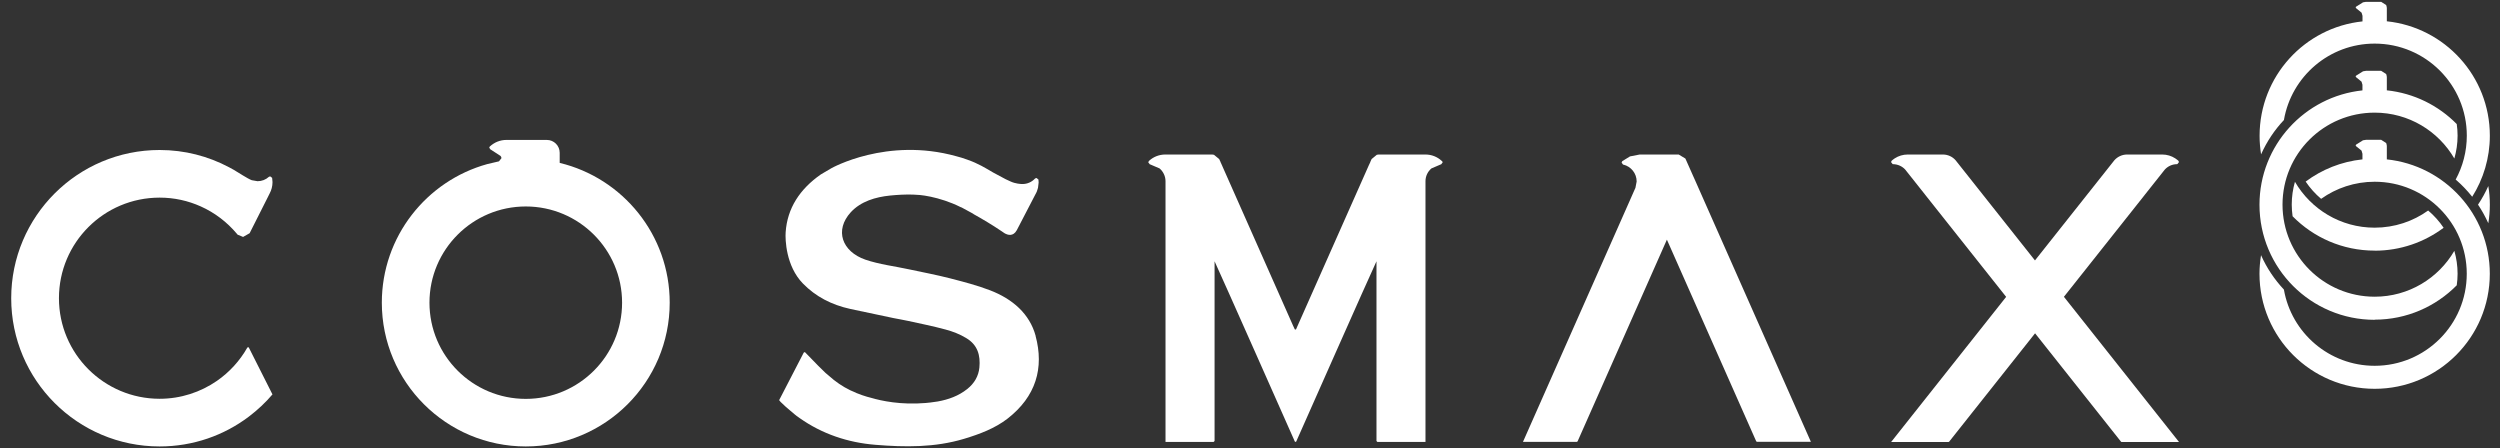
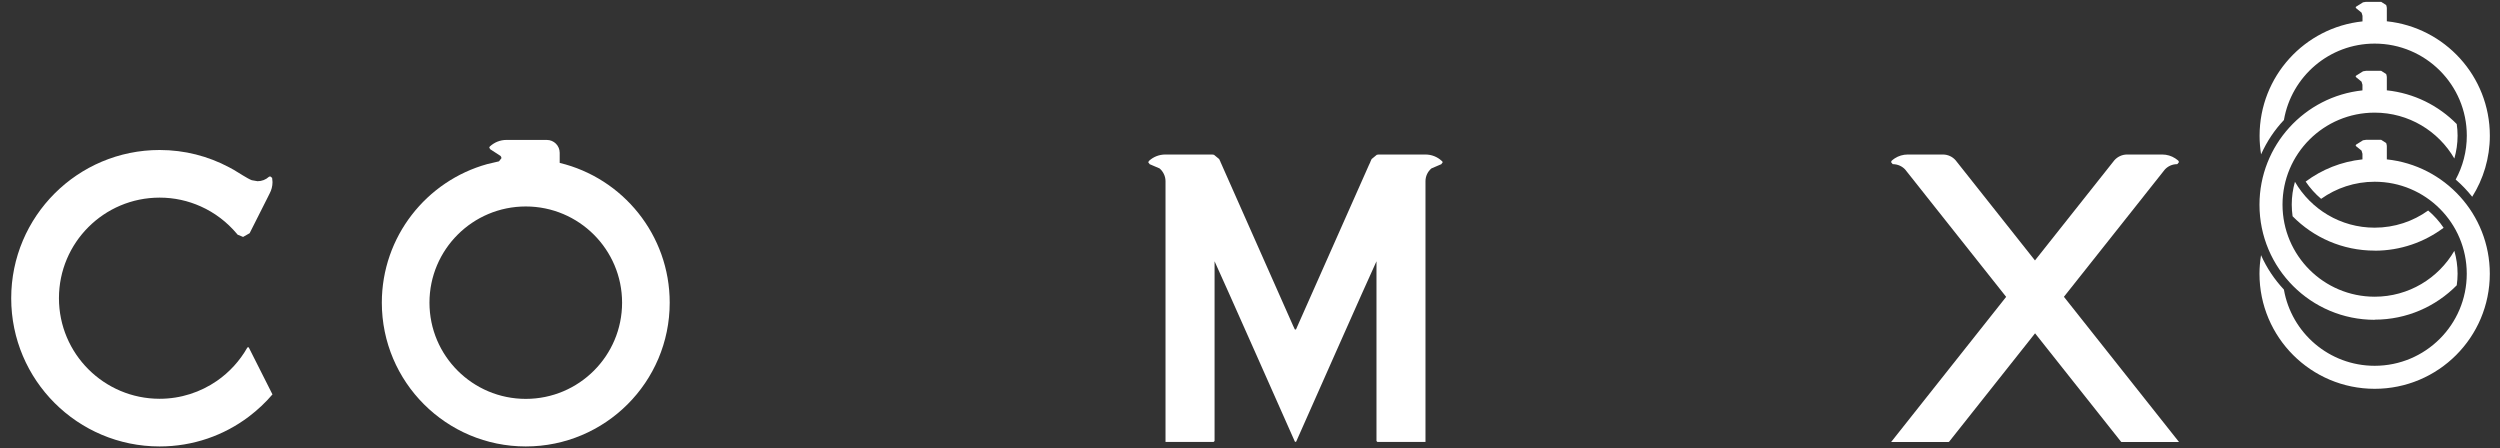
<svg xmlns="http://www.w3.org/2000/svg" width="145" height="26" viewBox="0 0 145 26" fill="none">
  <rect x="0" y="0" width="145" height="26" fill="#333333" stroke="none" />
  <g id="Group">
    <path id="Vector" d="M132.469 6.951C132.905 4.439 135.095 2.529 137.73 2.529C140.681 2.529 143.075 4.918 143.075 7.868C143.075 8.789 142.84 9.654 142.429 10.414C142.778 10.714 143.1 11.051 143.388 11.412C144.034 10.387 144.411 9.169 144.411 7.868C144.411 4.423 141.795 1.587 138.436 1.235V0.456L138.414 0.336L138.392 0.289L138.108 0.107H138.111H137.226L137.056 0.135L136.648 0.391L136.642 0.397L136.629 0.438L136.67 0.493H136.676L136.973 0.737L137.025 0.916V1.241C133.669 1.593 131.056 4.43 131.056 7.875C131.056 8.242 131.087 8.601 131.142 8.953C131.473 8.214 131.922 7.538 132.472 6.957" fill="white" />
    <path id="Vector_2" d="M137.731 18.54C139.593 18.54 141.278 17.777 142.491 16.547C142.522 16.328 142.54 16.102 142.54 15.874C142.54 15.413 142.472 14.969 142.352 14.548C141.427 16.14 139.704 17.209 137.731 17.209C134.78 17.209 132.386 14.82 132.386 11.869C132.386 8.919 134.777 6.533 137.731 6.533C139.704 6.533 141.427 7.602 142.352 9.194C142.472 8.773 142.54 8.329 142.54 7.868C142.54 7.64 142.522 7.414 142.491 7.195C141.433 6.122 140.017 5.406 138.436 5.239V4.46L138.414 4.34L138.393 4.29L138.108 4.108H138.083H138.059H137.227L137.057 4.136L136.648 4.392L136.642 4.398L136.627 4.439L136.667 4.494H136.673L136.97 4.738L137.022 4.917V4.982V4.998V5.242H137.029C133.67 5.591 131.05 8.431 131.05 11.876C131.05 15.562 134.041 18.549 137.731 18.549" fill="white" />
-     <path id="Vector_3" d="M143.725 11.87C143.953 12.21 144.152 12.571 144.322 12.948C144.38 12.596 144.411 12.237 144.411 11.87C144.411 11.502 144.38 11.14 144.322 10.791C144.152 11.168 143.953 11.53 143.725 11.87Z" fill="white" />
    <path id="Vector_4" d="M137.731 14.54C139.231 14.54 140.613 14.045 141.73 13.211C141.479 12.837 141.176 12.5 140.833 12.21C139.958 12.837 138.887 13.205 137.727 13.205C135.754 13.205 134.031 12.136 133.107 10.544C132.986 10.965 132.921 11.41 132.921 11.87C132.921 12.099 132.94 12.324 132.97 12.543C134.18 13.773 135.865 14.536 137.731 14.536" fill="white" />
    <path id="Vector_5" d="M138.436 9.237V8.459L138.414 8.341L138.393 8.292L138.108 8.11H137.227L137.053 8.137L136.645 8.394V8.4L136.627 8.44L136.667 8.496H136.673L136.97 8.737L137.022 8.919V9.244C135.795 9.373 134.669 9.831 133.728 10.532C133.982 10.906 134.282 11.243 134.625 11.533C135.501 10.909 136.571 10.541 137.731 10.541C140.682 10.541 143.072 12.93 143.072 15.877C143.072 18.825 140.682 21.216 137.731 21.216C135.092 21.216 132.903 19.307 132.466 16.795C131.919 16.211 131.467 15.537 131.14 14.799C131.084 15.151 131.05 15.513 131.05 15.877C131.05 19.563 134.041 22.551 137.731 22.551C141.421 22.551 144.409 19.563 144.409 15.877C144.409 12.432 141.792 9.596 138.433 9.244" fill="white" />
    <path id="Vector_6" d="M14.433 20.16L14.39 20.132L14.343 20.163C13.907 20.932 13.301 21.593 12.577 22.094C11.634 22.743 10.492 23.129 9.258 23.129C6.035 23.129 3.419 20.518 3.419 17.296C3.419 14.073 6.032 11.462 9.258 11.462C10.109 11.462 10.913 11.644 11.643 11.972C12.457 12.336 13.171 12.883 13.737 13.557L13.783 13.612L14.099 13.742L14.479 13.526L14.51 13.464L15.54 11.422L15.633 11.233L15.639 11.224C15.744 11.026 15.806 10.801 15.806 10.56L15.785 10.331V10.316L15.67 10.229L15.599 10.254L15.587 10.263C15.416 10.418 15.188 10.51 14.937 10.51L14.603 10.452C14.356 10.362 13.799 9.988 13.551 9.846L13.279 9.698C12.079 9.061 10.712 8.7 9.258 8.7C4.504 8.7 0.65 12.55 0.65 17.299C0.65 22.047 4.504 25.894 9.258 25.894C11.201 25.894 12.995 25.252 14.433 24.164C14.934 23.784 15.395 23.355 15.803 22.876L14.439 20.172L14.433 20.163V20.16Z" fill="white" />
    <path id="Vector_7" d="M32.462 9.447V8.86C32.462 8.449 32.128 8.116 31.716 8.116H29.372C29.004 8.116 28.673 8.258 28.422 8.486L28.407 8.496L28.376 8.573L28.459 8.681H28.472L29.029 9.043L29.059 9.086L29.072 9.111L29.084 9.176L28.936 9.361H28.926L28.258 9.518C24.735 10.495 22.146 13.724 22.146 17.555C22.146 22.159 25.886 25.894 30.495 25.894C35.103 25.894 38.843 22.162 38.843 17.555C38.843 13.625 36.121 10.328 32.459 9.447M30.495 23.135C27.411 23.135 24.909 20.636 24.909 17.555C24.909 14.475 27.411 11.975 30.495 11.975C33.578 11.975 36.081 14.475 36.081 17.555C36.081 20.636 33.581 23.135 30.495 23.135Z" fill="white" />
    <path id="Vector_8" d="M119.704 17.218L124.368 11.338L124.396 11.301L125.46 9.96L125.562 9.831C125.735 9.645 125.983 9.525 126.258 9.522H126.261L126.277 9.519H126.286L126.379 9.404L126.354 9.333L126.311 9.293L126.258 9.253L126.199 9.21L126.159 9.182C125.943 9.043 125.686 8.962 125.411 8.962H123.372C123.079 8.962 122.816 9.092 122.636 9.293L122.562 9.386L118.028 15.105L113.496 9.386L113.422 9.293C113.243 9.089 112.98 8.962 112.686 8.962H110.648C110.372 8.962 110.116 9.043 109.899 9.182L109.859 9.21L109.8 9.253L109.751 9.293L109.707 9.333L109.683 9.404L109.775 9.519H109.8L109.803 9.522C110.078 9.528 110.326 9.645 110.499 9.831L110.601 9.96L111.665 11.301L111.693 11.338L116.357 17.218L109.686 25.635H113.017L113.048 25.622L113.054 25.613L118.034 19.332L123.014 25.613L123.02 25.622L123.051 25.635H126.382L119.71 17.218H119.704Z" fill="white" />
-     <path id="Vector_9" d="M60.068 19.483C59.721 18.207 58.738 17.341 57.417 16.835C56.672 16.547 55.871 16.343 55.091 16.14C54.318 15.942 53.526 15.793 52.75 15.627C51.896 15.441 51.008 15.339 50.195 15.061C48.837 14.592 48.386 13.356 49.35 12.305C49.932 11.678 50.776 11.428 51.627 11.341C52.069 11.298 52.512 11.273 52.948 11.286L53.353 11.31C53.687 11.344 54.194 11.431 54.813 11.638C55.097 11.734 55.407 11.857 55.728 12.018V12.012L55.815 12.055L56.378 12.361L56.434 12.392L56.474 12.423C56.947 12.685 57.562 13.05 58.098 13.414L58.262 13.526C58.453 13.637 58.763 13.73 58.973 13.353L60.114 11.156L60.139 11.1L60.204 10.893L60.241 10.584L60.229 10.411L60.114 10.322L60.04 10.349L60.028 10.362H60.025C59.842 10.556 59.588 10.674 59.301 10.674C59.202 10.674 58.908 10.658 58.627 10.532L58.327 10.393L57.609 10.009C56.857 9.565 56.851 9.583 56.548 9.435C56.406 9.367 55.83 9.147 55.462 9.061C51.435 7.939 48.222 9.756 48.222 9.756L47.606 10.118C46.387 10.97 45.664 12.076 45.568 13.467C45.537 13.893 45.583 15.429 46.564 16.439C47.312 17.206 48.231 17.681 49.32 17.919C50.158 18.102 50.993 18.275 51.834 18.451C52.103 18.506 52.385 18.55 52.66 18.611C53.393 18.772 54.126 18.917 54.85 19.115C55.267 19.226 55.685 19.39 56.041 19.609C56.712 20.005 56.87 20.623 56.805 21.312C56.758 21.812 56.511 22.239 56.099 22.563C55.602 22.962 55.008 23.175 54.386 23.286L53.965 23.345L53.693 23.373C52.255 23.496 51.117 23.249 50.532 23.076C50.532 23.076 50.164 22.996 49.663 22.792V22.786C49.187 22.603 48.763 22.35 48.367 22.041L47.881 21.63L47.461 21.219C47.145 20.901 46.731 20.468 46.703 20.441L46.7 20.434L46.666 20.422L46.616 20.453L45.243 23.107L45.237 23.116L45.19 23.209L45.274 23.311L45.586 23.605L46.081 24.025L46.208 24.127L46.381 24.25C47.677 25.165 49.171 25.669 50.764 25.798C52.484 25.94 54.219 25.962 55.914 25.452C56.83 25.177 57.705 24.843 58.429 24.287C60.09 22.999 60.566 21.34 60.062 19.477" fill="white" />
    <path id="Vector_10" d="M83.634 9.346L83.625 9.336L83.615 9.327C83.365 9.098 83.037 8.962 82.672 8.962H79.959L79.854 8.978L79.554 9.225V9.231L79.548 9.237L79.477 9.395V9.404L79.356 9.661L79.387 9.596L75.261 18.896L75.177 19.088L75.171 19.097L75.131 19.119L75.091 19.097V19.088L75.001 18.896L70.878 9.596L70.909 9.661L70.792 9.404V9.395L70.717 9.237V9.231L70.711 9.225L70.411 8.978L70.306 8.962H67.59C67.228 8.962 66.894 9.098 66.647 9.327L66.635 9.336L66.629 9.346L66.601 9.42L66.693 9.534H66.703L66.709 9.537H66.715L67.256 9.769C67.463 9.948 67.6 10.214 67.6 10.51V25.632H70.389L70.445 25.579V15.154C70.739 15.769 75.094 25.595 75.094 25.595L75.1 25.61L75.14 25.632L75.181 25.61L75.187 25.595C75.187 25.595 79.539 15.769 79.836 15.154V25.579L79.888 25.632H82.678V10.51C82.678 10.214 82.811 9.948 83.022 9.769L83.563 9.537H83.575L83.584 9.534L83.674 9.42L83.646 9.346" fill="white" />
-     <path id="Vector_11" d="M98.261 10.34L97.778 9.253L97.75 9.194L97.364 8.962H95.103L94.54 9.071L94.1 9.342L94.091 9.352L94.082 9.361L94.054 9.435L94.135 9.543L94.141 9.549H94.159C94.599 9.658 94.926 10.053 94.926 10.526L94.855 10.897L94.827 10.958L94.796 11.026L94.515 11.663L94.441 11.83L88.332 25.629H91.456L91.499 25.601L96.68 13.9L101.861 25.598L101.904 25.625H105.031L98.261 10.337V10.34Z" fill="white" />
  </g>
</svg>